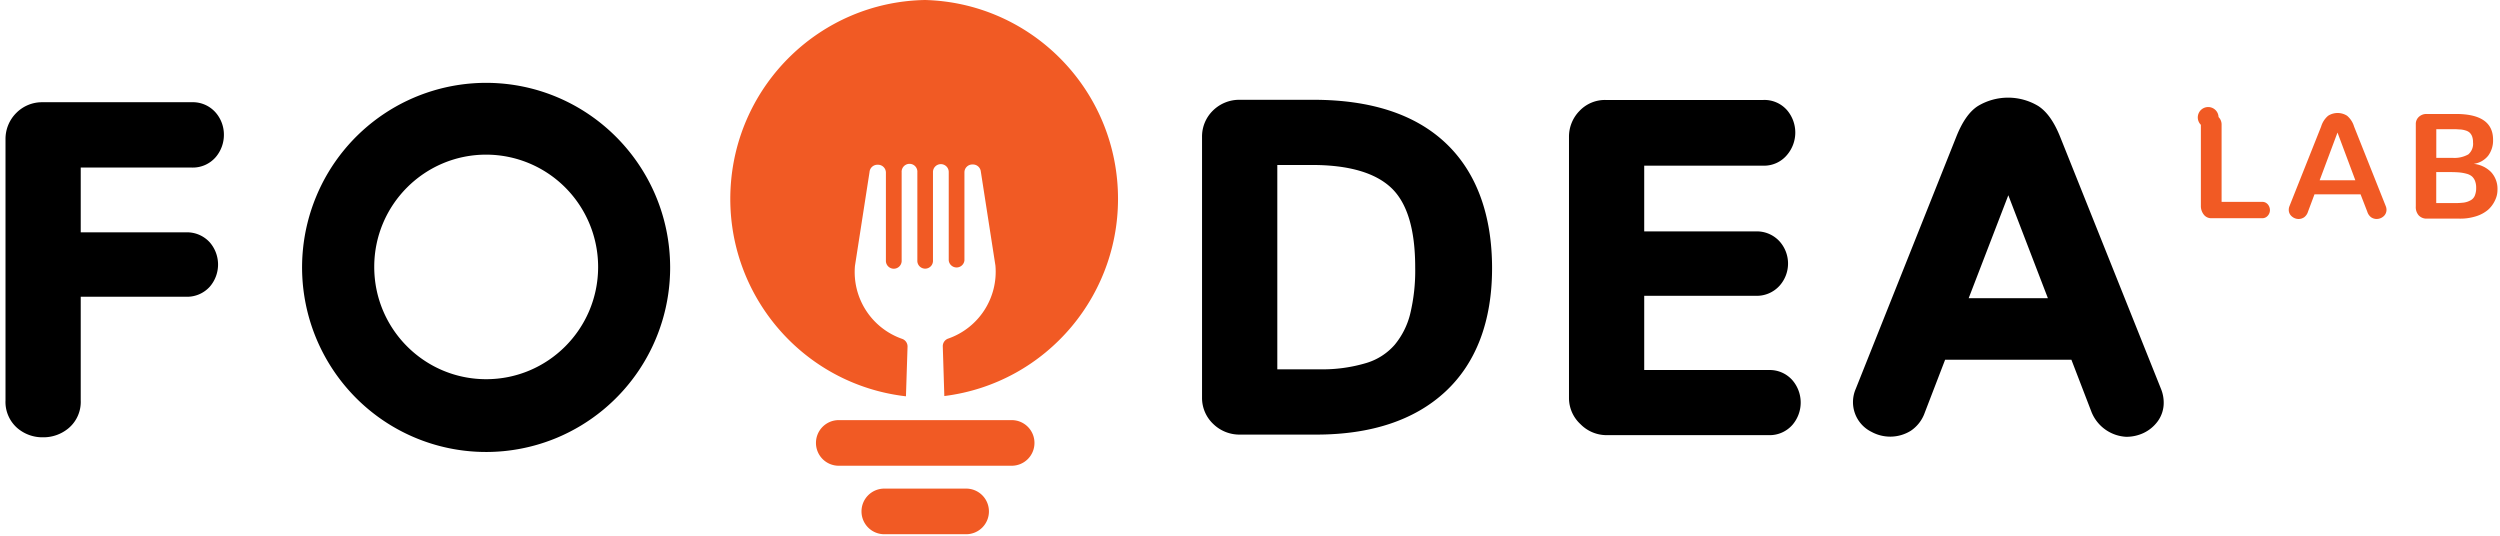
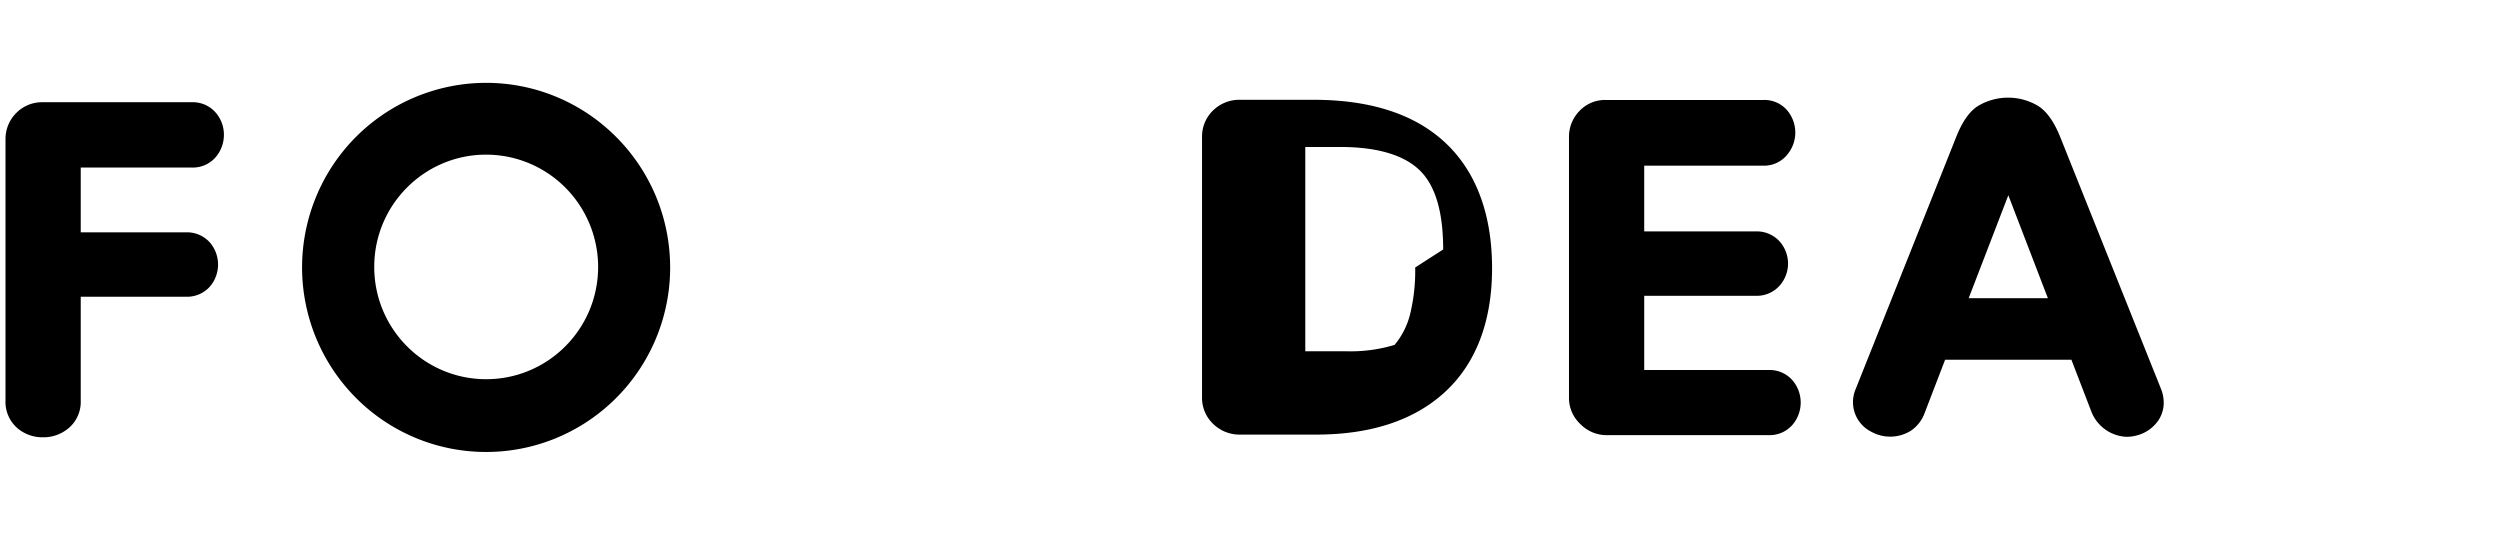
<svg xmlns="http://www.w3.org/2000/svg" width="168" height="36">
  <g fill="none">
-     <path d="M88.248 6.706h-4.947a2.516 2.516 0 0 0-1.784.717 2.434 2.434 0 0 0-.74 1.777v17.522c-.006.671.27 1.315.759 1.774.476.46 1.114.715 1.776.709h5.129c3.7 0 6.62-.97 8.684-2.884 2.065-1.915 3.142-4.721 3.142-8.295s-1.043-6.45-3.108-8.402c-2.065-1.953-5.048-2.918-8.91-2.918zm6.853 11.268c.021 1.06-.095 2.12-.344 3.15a5.202 5.202 0 0 1-1.04 2.053c-.502.57-1.153.99-1.88 1.21a10.23 10.23 0 0 1-3.2.43h-2.802v-13.73h2.34c2.456 0 4.247.52 5.324 1.544s1.602 2.813 1.602 5.344zm23.746 6.892h-8.356v-4.988h7.49a2.06 2.06 0 0 0 1.61-.683 2.232 2.232 0 0 0 0-2.969 2.062 2.062 0 0 0-1.617-.675h-7.483v-4.417h8.008a2.01 2.01 0 0 0 1.606-.742 2.317 2.317 0 0 0 0-2.97 2.017 2.017 0 0 0-1.602-.704h-10.62a2.354 2.354 0 0 0-1.747.742 2.468 2.468 0 0 0-.7 1.73v17.565a2.39 2.39 0 0 0 .767 1.744c.458.47 1.084.736 1.739.743h10.905a2.04 2.04 0 0 0 1.617-.706 2.302 2.302 0 0 0 0-2.969c-.404-.468-1-.726-1.617-.701zm26.377 1.28l-6.765-16.908c-.41-1.032-.888-1.719-1.48-2.109a3.935 3.935 0 0 0-4.07 0c-.578.372-1.059 1.073-1.462 2.101l-6.742 16.905a2.227 2.227 0 0 0 1.062 2.887 2.62 2.62 0 0 0 2.638-.074c.437-.294.767-.722.94-1.22l1.366-3.552h8.488l1.366 3.551.044.097a2.66 2.66 0 0 0 2.272 1.529c.403.002.801-.085 1.166-.256.375-.177.7-.445.947-.78.267-.364.41-.805.407-1.258 0-.313-.06-.623-.177-.913zm-12.93-6.105l2.665-6.921 2.66 6.921h-5.325zM12.885 11.26a2.036 2.036 0 0 0 1.624-.716c.348-.416.538-.942.537-1.485a2.26 2.26 0 0 0-.544-1.484c-.405-.469-1-.728-1.617-.705H2.849a2.424 2.424 0 0 0-1.739.705 2.464 2.464 0 0 0-.74 1.792v17.537a2.33 2.33 0 0 0 .785 1.855c.482.416 1.1.639 1.735.627a2.619 2.619 0 0 0 1.728-.62c.54-.46.837-1.145.807-1.855v-6.97h7.071a2.05 2.05 0 0 0 1.606-.68 2.273 2.273 0 0 0 0-2.968 2.062 2.062 0 0 0-1.606-.68H5.425V11.26h7.46zm19.786-5.693a12.367 12.367 0 0 0-11.43 7.658 12.43 12.43 0 0 0 2.687 13.521 12.34 12.34 0 0 0 13.484 2.678 12.404 12.404 0 0 0 7.622-11.472c-.018-6.838-5.545-12.375-12.363-12.385zm7.523 12.403c-.018 4.163-3.394 7.524-7.545 7.512-4.15-.012-7.507-3.393-7.5-7.556.005-4.163 3.372-7.534 7.522-7.534a7.52 7.52 0 0 1 5.323 2.217 7.564 7.564 0 0 1 2.2 5.343v.018z" fill="#000" />
-     <path d="M62.167 0c-7.016.122-12.735 5.682-13.075 12.712-.34 7.03 4.816 13.118 11.788 13.92l.107-3.34a.542.542 0 0 0-.37-.523 4.755 4.755 0 0 1-3.164-4.903l.98-6.309a.53.53 0 0 1 .526-.486h.045a.53.53 0 0 1 .529.53v5.894a.53.53 0 1 0 1.058 0v-5.912a.531.531 0 0 1 .805-.496c.17.105.266.297.25.496v5.912a.526.526 0 1 0 1.05 0v-5.912a.53.53 0 1 1 1.059 0v5.912a.53.53 0 0 0 1.055 0v-5.912a.53.53 0 0 1 .529-.53h.044c.275 0 .504.21.53.486l.98 6.309a4.758 4.758 0 0 1-3.168 4.903.538.538 0 0 0-.37.523l.104 3.34c6.914-.865 11.995-6.928 11.656-13.907C74.777 5.727 69.132.187 62.167 0zm5.821 31.298H56.361a1.53 1.53 0 0 1-1.528-1.533 1.53 1.53 0 0 1 1.528-1.533h11.627a1.53 1.53 0 0 1 1.528 1.533 1.53 1.53 0 0 1-1.528 1.533zm-3.06 4.602h-5.506a1.53 1.53 0 0 1-1.529-1.533 1.53 1.53 0 0 1 1.529-1.533h5.506a1.53 1.53 0 0 1 1.528 1.533 1.53 1.53 0 0 1-1.528 1.533zm83.167-21.478a.922.922 0 0 1-.196-.597V8.388a.698.698 0 1 1 1.188-.523.71.71 0 0 1 .204.523v5.177h2.734a.477.477 0 0 1 .37.167c.094.11.146.249.145.393a.557.557 0 0 1-.145.371.477.477 0 0 1-.37.168h-3.423a.617.617 0 0 1-.507-.242zm10.535-1.362h-3.097l-.436 1.166a.742.742 0 0 1-.252.37.661.661 0 0 1-.37.12.694.694 0 0 1-.466-.175.565.565 0 0 1-.204-.445c0-.084.017-.167.048-.245l2.128-5.348c.083-.282.247-.534.47-.724a1.185 1.185 0 0 1 1.273 0c.223.19.387.442.47.724l2.128 5.348c.032.077.05.16.051.245a.576.576 0 0 1-.203.445.706.706 0 0 1-.466.174.661.661 0 0 1-.37-.118.742.742 0 0 1-.252-.371l-.452-1.166zm-1.55-4.153l-1.199 3.207h2.398l-1.199-3.207zm5.458 5.567a.837.837 0 0 1-.196-.608V8.35a.64.64 0 0 1 .211-.502.739.739 0 0 1 .514-.189h1.973c1.662 0 2.494.577 2.494 1.73.014.385-.102.765-.33 1.076a1.509 1.509 0 0 1-.97.546c.443.044.857.24 1.17.556.295.326.448.756.426 1.195 0 .242-.056.481-.163.698a1.94 1.94 0 0 1-.474.642 2.303 2.303 0 0 1-.799.43c-.36.113-.734.167-1.11.16h-2.22a.706.706 0 0 1-.526-.219zm2.257-3.867c.373.03.746-.05 1.074-.23a.94.94 0 0 0 .318-.817 1.116 1.116 0 0 0-.06-.39.69.69 0 0 0-.162-.252.673.673 0 0 0-.27-.148 1.61 1.61 0 0 0-.348-.07c-.115 0-.26-.02-.426-.02h-1.202v1.927h1.076zm.156 3.04a4.76 4.76 0 0 0 .625-.034c.155-.023.304-.073.44-.148a.63.63 0 0 0 .29-.316c.067-.17.099-.351.092-.534a1.22 1.22 0 0 0-.078-.46.798.798 0 0 0-.21-.305.939.939 0 0 0-.371-.178 2.786 2.786 0 0 0-.477-.085 6.924 6.924 0 0 0-.61-.022h-.937v2.082h1.236z" fill="#F15A24" />
+     <path d="M88.248 6.706h-4.947a2.516 2.516 0 0 0-1.784.717 2.434 2.434 0 0 0-.74 1.777v17.522c-.006.671.27 1.315.759 1.774.476.46 1.114.715 1.776.709h5.129c3.7 0 6.62-.97 8.684-2.884 2.065-1.915 3.142-4.721 3.142-8.295s-1.043-6.45-3.108-8.402c-2.065-1.953-5.048-2.918-8.91-2.918zm6.853 11.268c.021 1.06-.095 2.12-.344 3.15a5.202 5.202 0 0 1-1.04 2.053a10.23 10.23 0 0 1-3.2.43h-2.802v-13.73h2.34c2.456 0 4.247.52 5.324 1.544s1.602 2.813 1.602 5.344zm23.746 6.892h-8.356v-4.988h7.49a2.06 2.06 0 0 0 1.61-.683 2.232 2.232 0 0 0 0-2.969 2.062 2.062 0 0 0-1.617-.675h-7.483v-4.417h8.008a2.01 2.01 0 0 0 1.606-.742 2.317 2.317 0 0 0 0-2.97 2.017 2.017 0 0 0-1.602-.704h-10.62a2.354 2.354 0 0 0-1.747.742 2.468 2.468 0 0 0-.7 1.73v17.565a2.39 2.39 0 0 0 .767 1.744c.458.47 1.084.736 1.739.743h10.905a2.04 2.04 0 0 0 1.617-.706 2.302 2.302 0 0 0 0-2.969c-.404-.468-1-.726-1.617-.701zm26.377 1.28l-6.765-16.908c-.41-1.032-.888-1.719-1.48-2.109a3.935 3.935 0 0 0-4.07 0c-.578.372-1.059 1.073-1.462 2.101l-6.742 16.905a2.227 2.227 0 0 0 1.062 2.887 2.62 2.62 0 0 0 2.638-.074c.437-.294.767-.722.94-1.22l1.366-3.552h8.488l1.366 3.551.044.097a2.66 2.66 0 0 0 2.272 1.529c.403.002.801-.085 1.166-.256.375-.177.7-.445.947-.78.267-.364.41-.805.407-1.258 0-.313-.06-.623-.177-.913zm-12.93-6.105l2.665-6.921 2.66 6.921h-5.325zM12.885 11.26a2.036 2.036 0 0 0 1.624-.716c.348-.416.538-.942.537-1.485a2.26 2.26 0 0 0-.544-1.484c-.405-.469-1-.728-1.617-.705H2.849a2.424 2.424 0 0 0-1.739.705 2.464 2.464 0 0 0-.74 1.792v17.537a2.33 2.33 0 0 0 .785 1.855c.482.416 1.1.639 1.735.627a2.619 2.619 0 0 0 1.728-.62c.54-.46.837-1.145.807-1.855v-6.97h7.071a2.05 2.05 0 0 0 1.606-.68 2.273 2.273 0 0 0 0-2.968 2.062 2.062 0 0 0-1.606-.68H5.425V11.26h7.46zm19.786-5.693a12.367 12.367 0 0 0-11.43 7.658 12.43 12.43 0 0 0 2.687 13.521 12.34 12.34 0 0 0 13.484 2.678 12.404 12.404 0 0 0 7.622-11.472c-.018-6.838-5.545-12.375-12.363-12.385zm7.523 12.403c-.018 4.163-3.394 7.524-7.545 7.512-4.15-.012-7.507-3.393-7.5-7.556.005-4.163 3.372-7.534 7.522-7.534a7.52 7.52 0 0 1 5.323 2.217 7.564 7.564 0 0 1 2.2 5.343v.018z" fill="#000" />
  </g>
</svg>